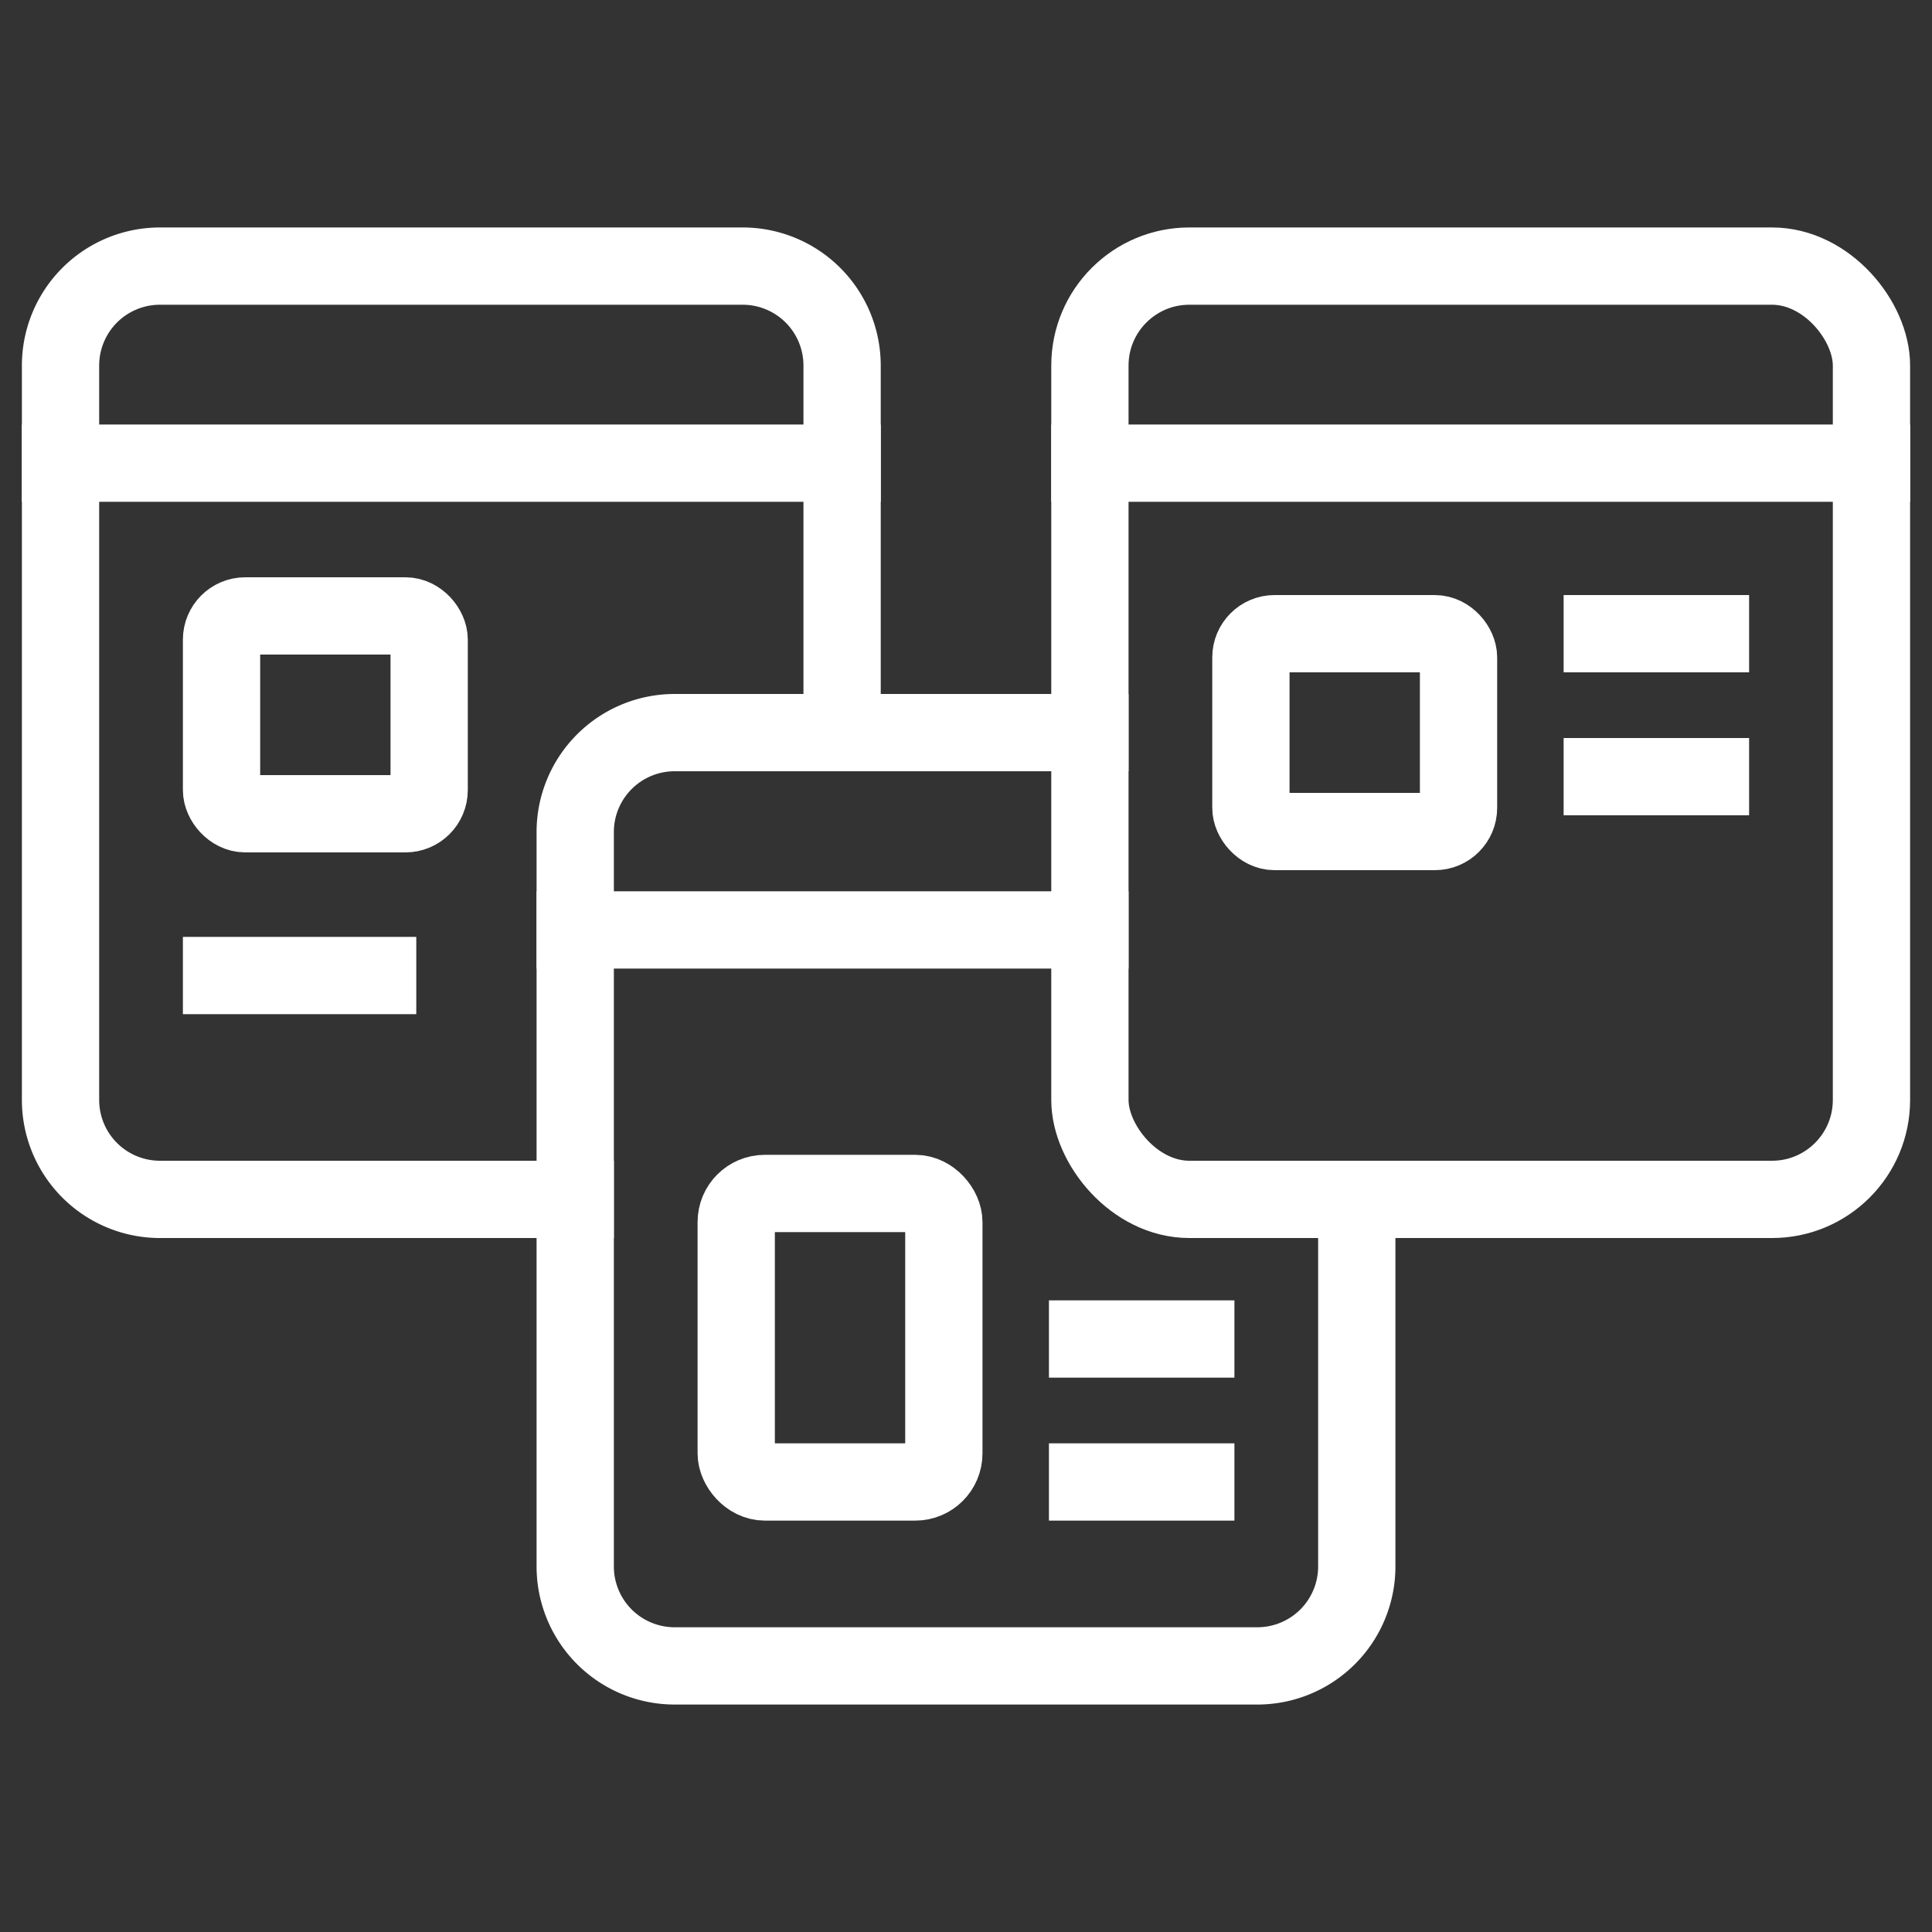
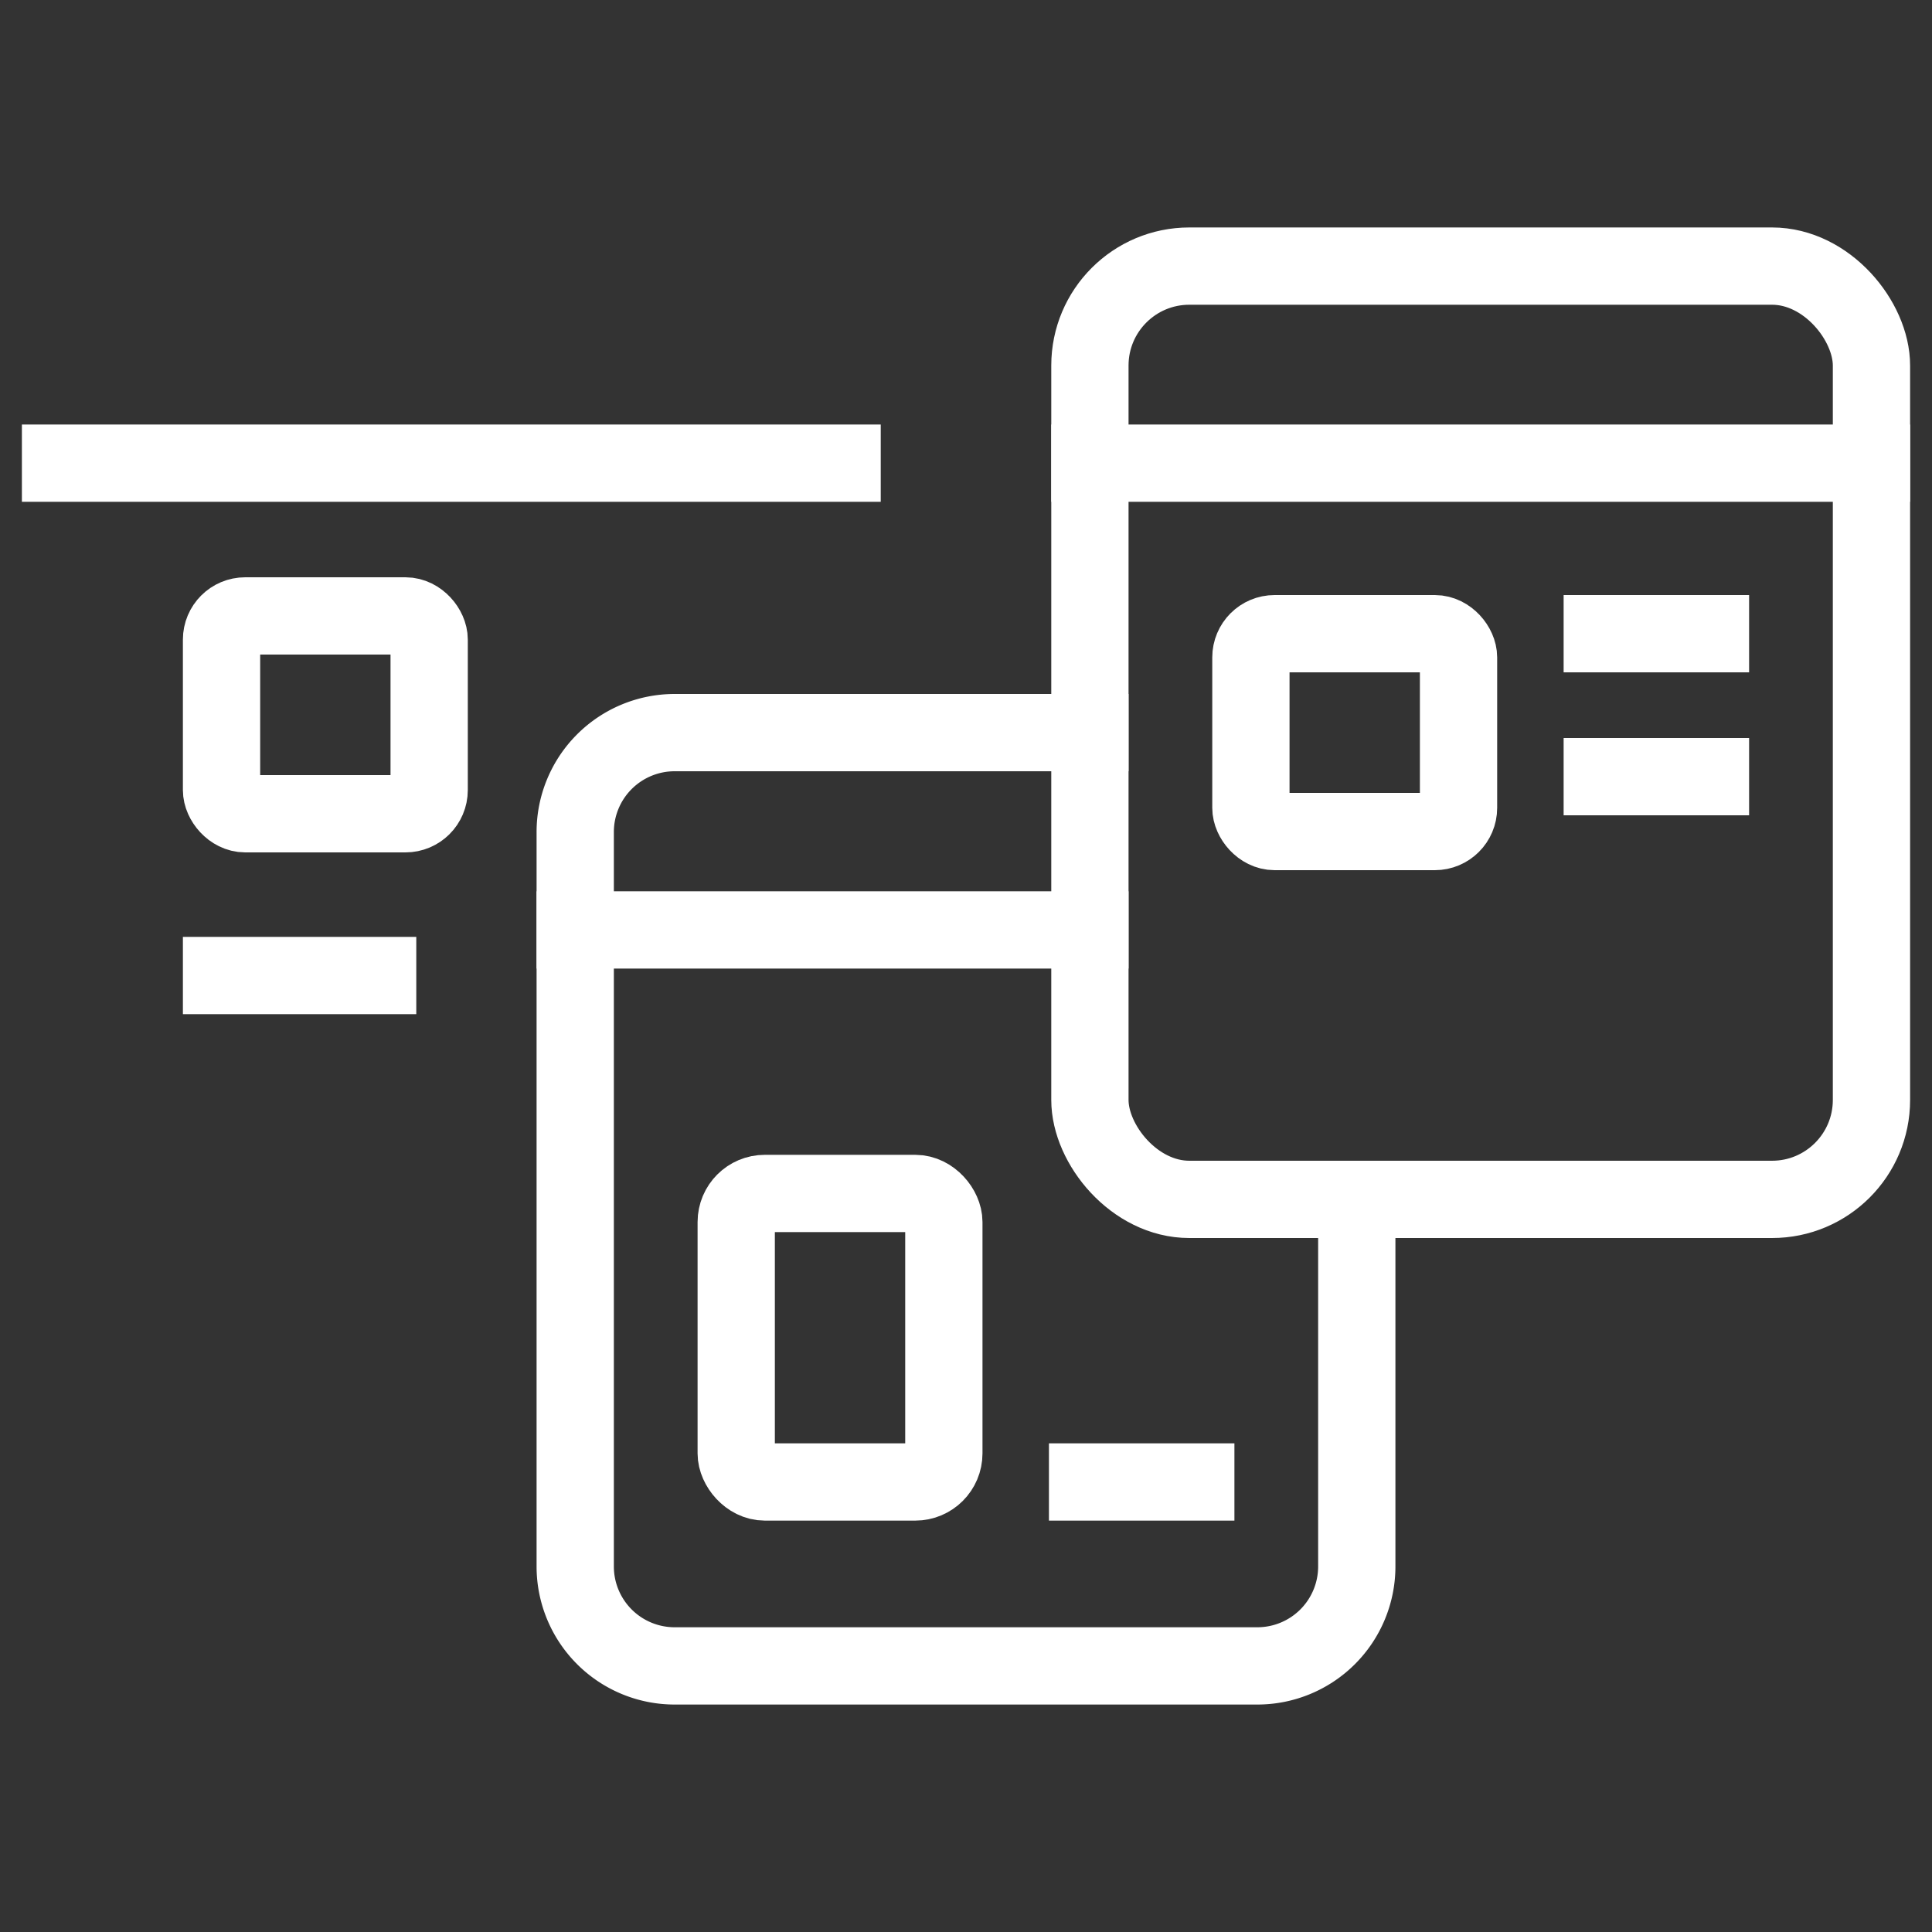
<svg xmlns="http://www.w3.org/2000/svg" id="b9071106-fd97-4662-8c6f-56f64ea662c7" data-name="Layer 1" viewBox="0 0 75 75">
  <rect x="0" y="0" width="75" height="75" fill="#333333" stroke="none" />
-   <path d="M22.33,46.56H6.21a3.86,3.86,0,0,1-3.86-3.87V14.19a3.86,3.86,0,0,1,3.86-3.86H28.82a3.86,3.86,0,0,1,3.87,3.86V28.44" style="fill:none;stroke:#fff;stroke-linecap:square;stroke-miterlimit:10;stroke-width:3px" />
  <line x1="2.35" y1="17.98" x2="32.69" y2="17.98" style="fill:none;stroke:#fff;stroke-linecap:square;stroke-miterlimit:10;stroke-width:3px" />
  <rect x="8.6" y="23.91" width="8.06" height="7.68" rx="0.92" style="fill:none;stroke:#fff;stroke-linecap:square;stroke-miterlimit:10;stroke-width:3px" />
  <line x1="8.6" y1="37.87" x2="14.66" y2="37.87" style="fill:none;stroke:#fff;stroke-linecap:square;stroke-miterlimit:10;stroke-width:3px" />
  <path d="M52.67,46.56V60.81a3.86,3.86,0,0,1-3.86,3.86H26.19a3.86,3.86,0,0,1-3.86-3.86V32.31a3.86,3.86,0,0,1,3.86-3.87H42.31" style="fill:none;stroke:#fff;stroke-linecap:square;stroke-miterlimit:10;stroke-width:3px" />
  <line x1="22.33" y1="36.1" x2="42.31" y2="36.1" style="fill:none;stroke:#fff;stroke-linecap:square;stroke-miterlimit:10;stroke-width:3px" />
  <rect x="28.58" y="46.33" width="8.06" height="11.2" rx="1.11" style="fill:none;stroke:#fff;stroke-linecap:square;stroke-miterlimit:10;stroke-width:3px" />
  <line x1="42.22" y1="57.53" x2="46.42" y2="57.53" style="fill:none;stroke:#fff;stroke-linecap:square;stroke-miterlimit:10;stroke-width:3px" />
-   <line x1="42.22" y1="51.98" x2="46.42" y2="51.98" style="fill:none;stroke:#fff;stroke-linecap:square;stroke-miterlimit:10;stroke-width:3px" />
  <rect x="42.31" y="10.33" width="30.34" height="36.23" rx="3.86" style="fill:none;stroke:#fff;stroke-linecap:square;stroke-miterlimit:10;stroke-width:3px" />
  <line x1="42.31" y1="17.98" x2="72.65" y2="17.98" style="fill:none;stroke:#fff;stroke-linecap:square;stroke-miterlimit:10;stroke-width:3px" />
  <rect x="48.56" y="24.6" width="8.06" height="7.68" rx="0.92" style="fill:none;stroke:#fff;stroke-linecap:square;stroke-miterlimit:10;stroke-width:3px" />
  <line x1="62.2" y1="24.6" x2="66.4" y2="24.6" style="fill:none;stroke:#fff;stroke-linecap:square;stroke-miterlimit:10;stroke-width:3px" />
  <line x1="62.2" y1="30.15" x2="66.4" y2="30.15" style="fill:none;stroke:#fff;stroke-linecap:square;stroke-miterlimit:10;stroke-width:3px" />
</svg>